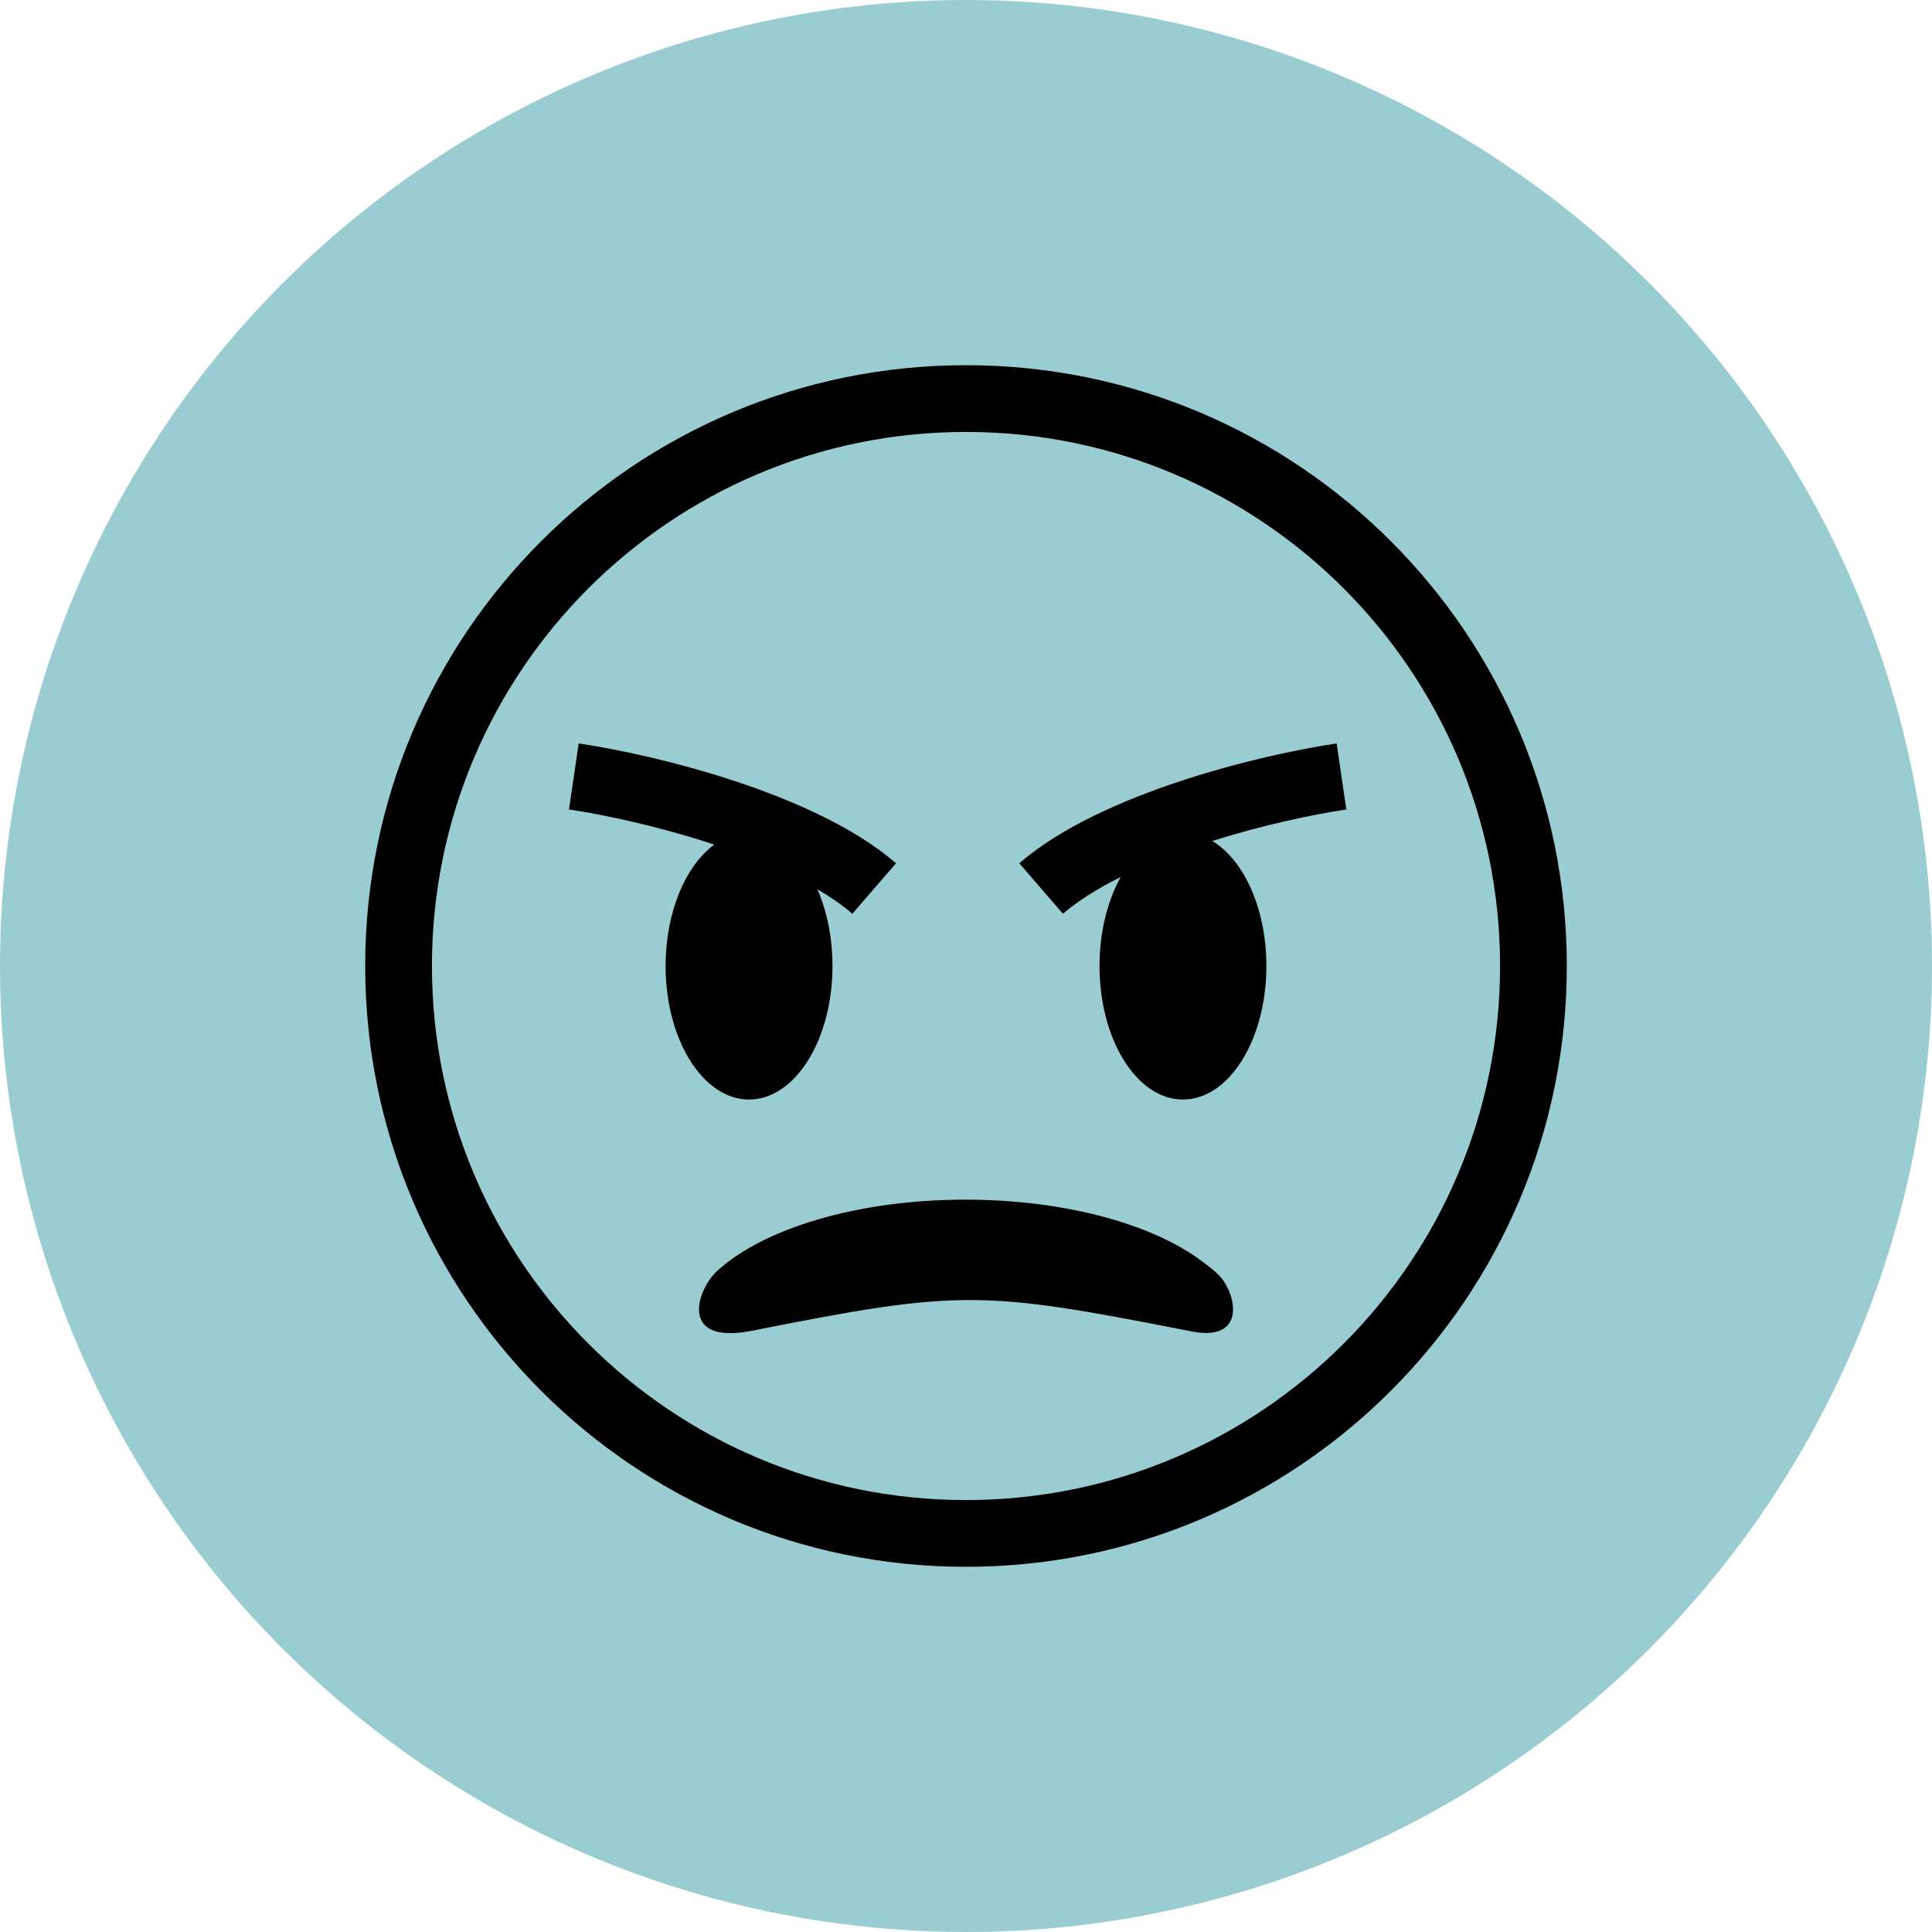
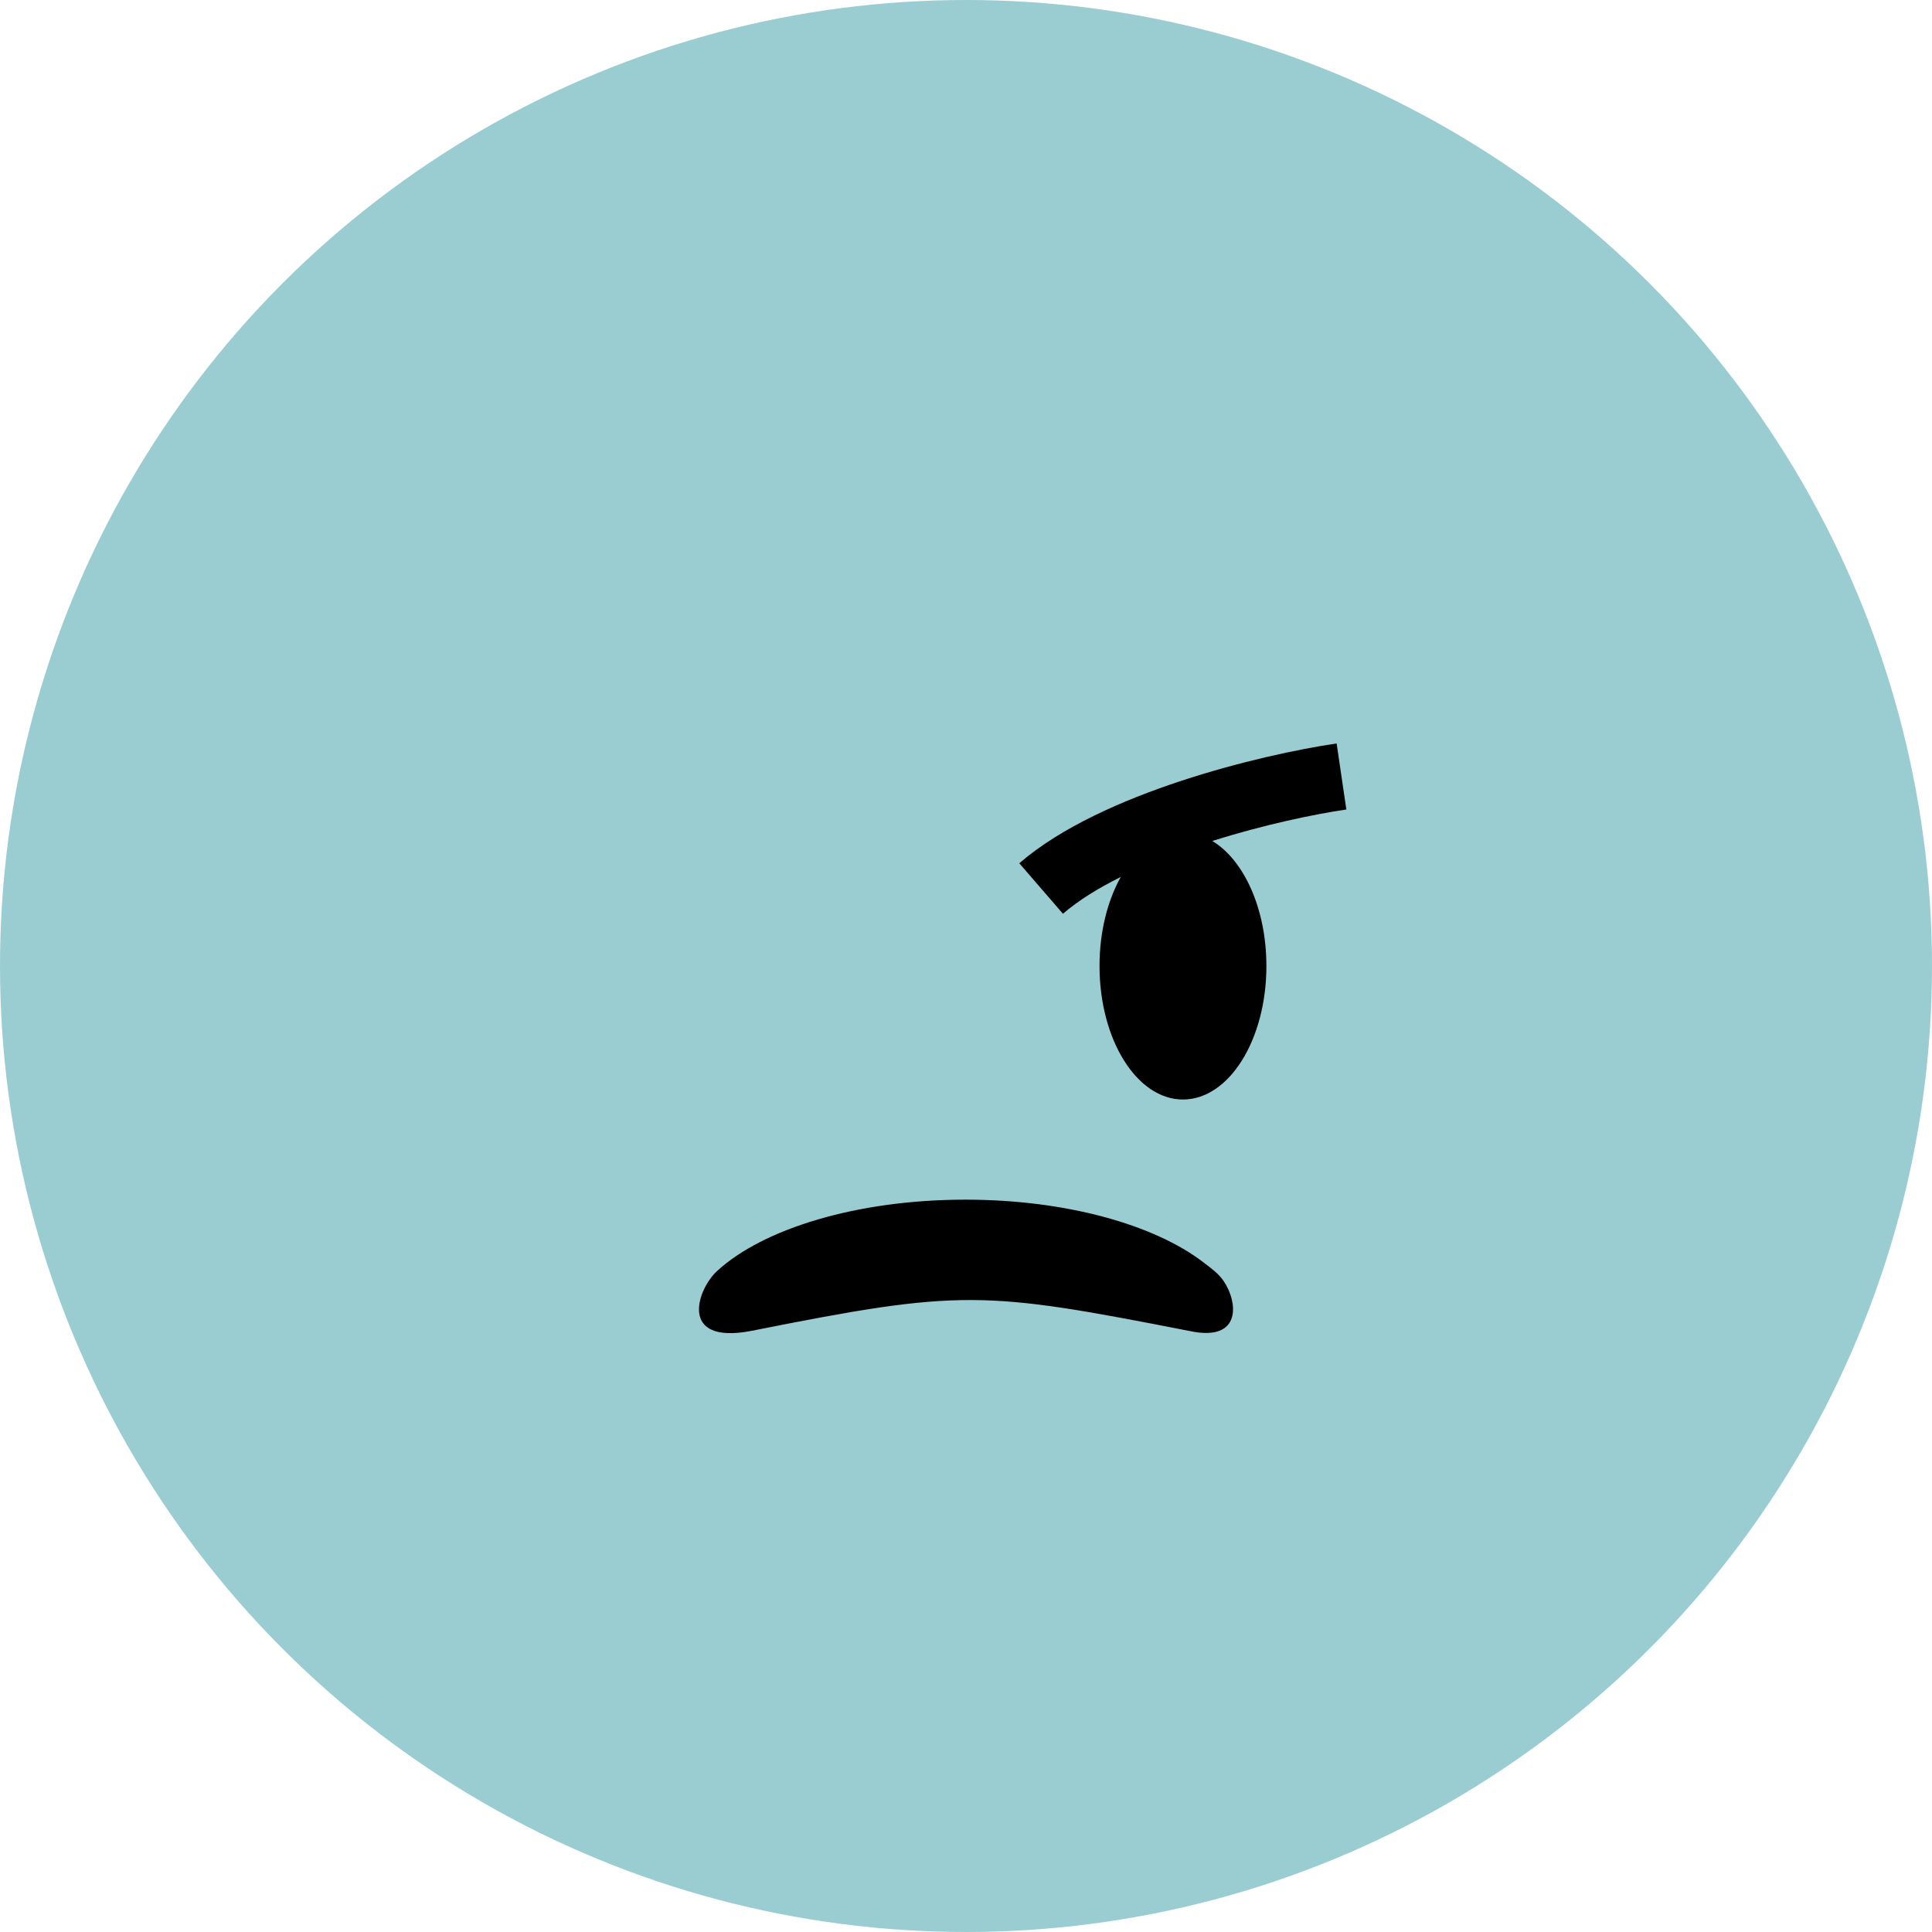
<svg xmlns="http://www.w3.org/2000/svg" width="82" height="82" viewBox="0 0 82 82" fill="none">
  <circle cx="41" cy="41" r="41" fill="#99CDD2" />
  <path d="M51.072 53.574C48.992 51.98 45.248 50.917 40.975 50.917C36.377 50.917 32.392 52.148 30.434 53.946C29.589 54.722 28.782 57.072 31.862 56.492C40.827 54.707 41.699 54.773 50.49 56.492C52.737 56.974 52.54 55.24 51.923 54.354C51.728 54.072 51.449 53.861 51.174 53.652L51.072 53.574Z" fill="black" />
-   <path d="M35.333 41C35.333 44.13 33.748 46.667 31.792 46.667C29.836 46.667 28.25 44.13 28.25 41C28.25 38.713 29.096 36.743 30.315 35.848L30.289 35.839C27.966 35.072 25.641 34.577 24.149 34.357L24.561 31.554C26.203 31.796 28.689 32.327 31.177 33.148C33.63 33.958 36.251 35.102 38.03 36.639L36.177 38.783C35.757 38.419 35.254 38.072 34.69 37.741C35.095 38.663 35.333 39.787 35.333 41Z" fill="black" />
  <path d="M53.75 41C53.75 44.13 52.164 46.667 50.208 46.667C48.252 46.667 46.667 44.13 46.667 41C46.667 39.548 47.008 38.224 47.569 37.221C46.606 37.7 45.763 38.223 45.115 38.783L43.262 36.639C45.041 35.102 47.661 33.958 50.115 33.148C52.603 32.327 55.089 31.796 56.731 31.554L57.143 34.357C55.748 34.562 53.623 35.009 51.453 35.693C52.795 36.5 53.75 38.571 53.75 41Z" fill="black" />
-   <path fill-rule="evenodd" clip-rule="evenodd" d="M41 66.5C55.083 66.5 66.5 55.083 66.5 41C66.5 26.917 55.083 15.5 41 15.5C26.917 15.5 15.5 26.917 15.5 41C15.5 55.083 26.917 66.5 41 66.5ZM41 63.667C53.519 63.667 63.667 53.519 63.667 41C63.667 28.482 53.519 18.333 41 18.333C28.482 18.333 18.333 28.482 18.333 41C18.333 53.519 28.482 63.667 41 63.667Z" fill="black" />
</svg>